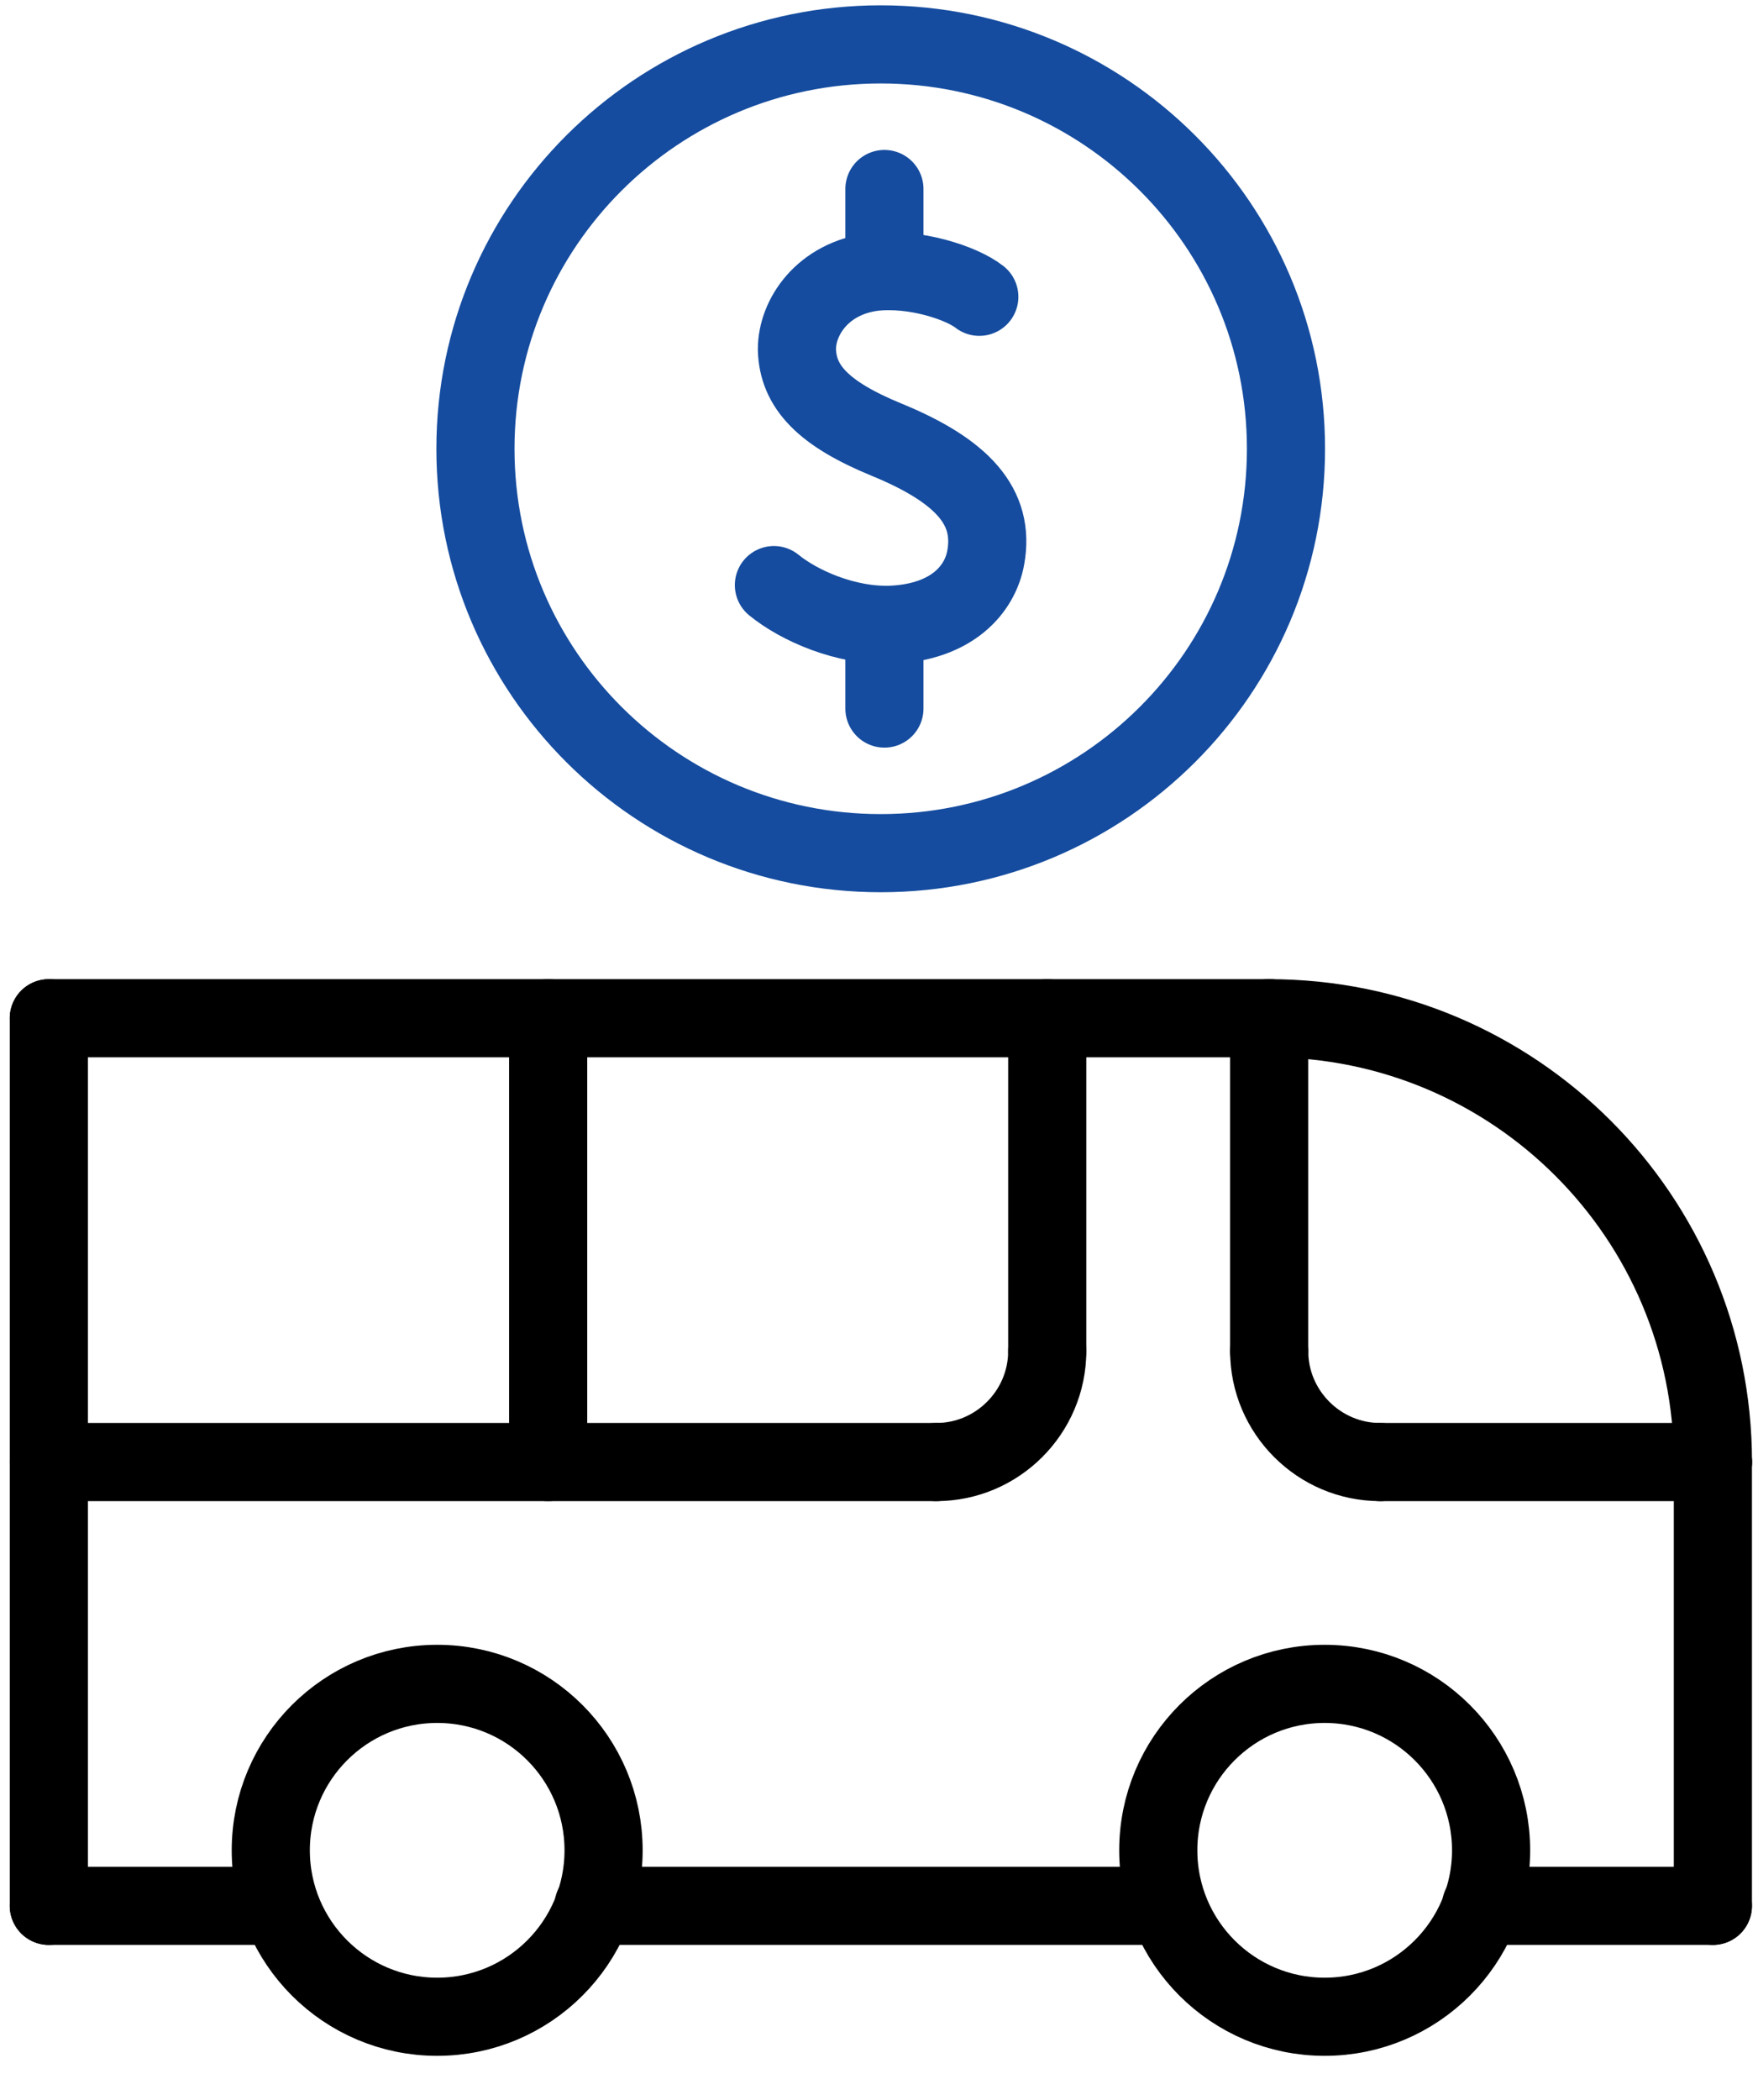
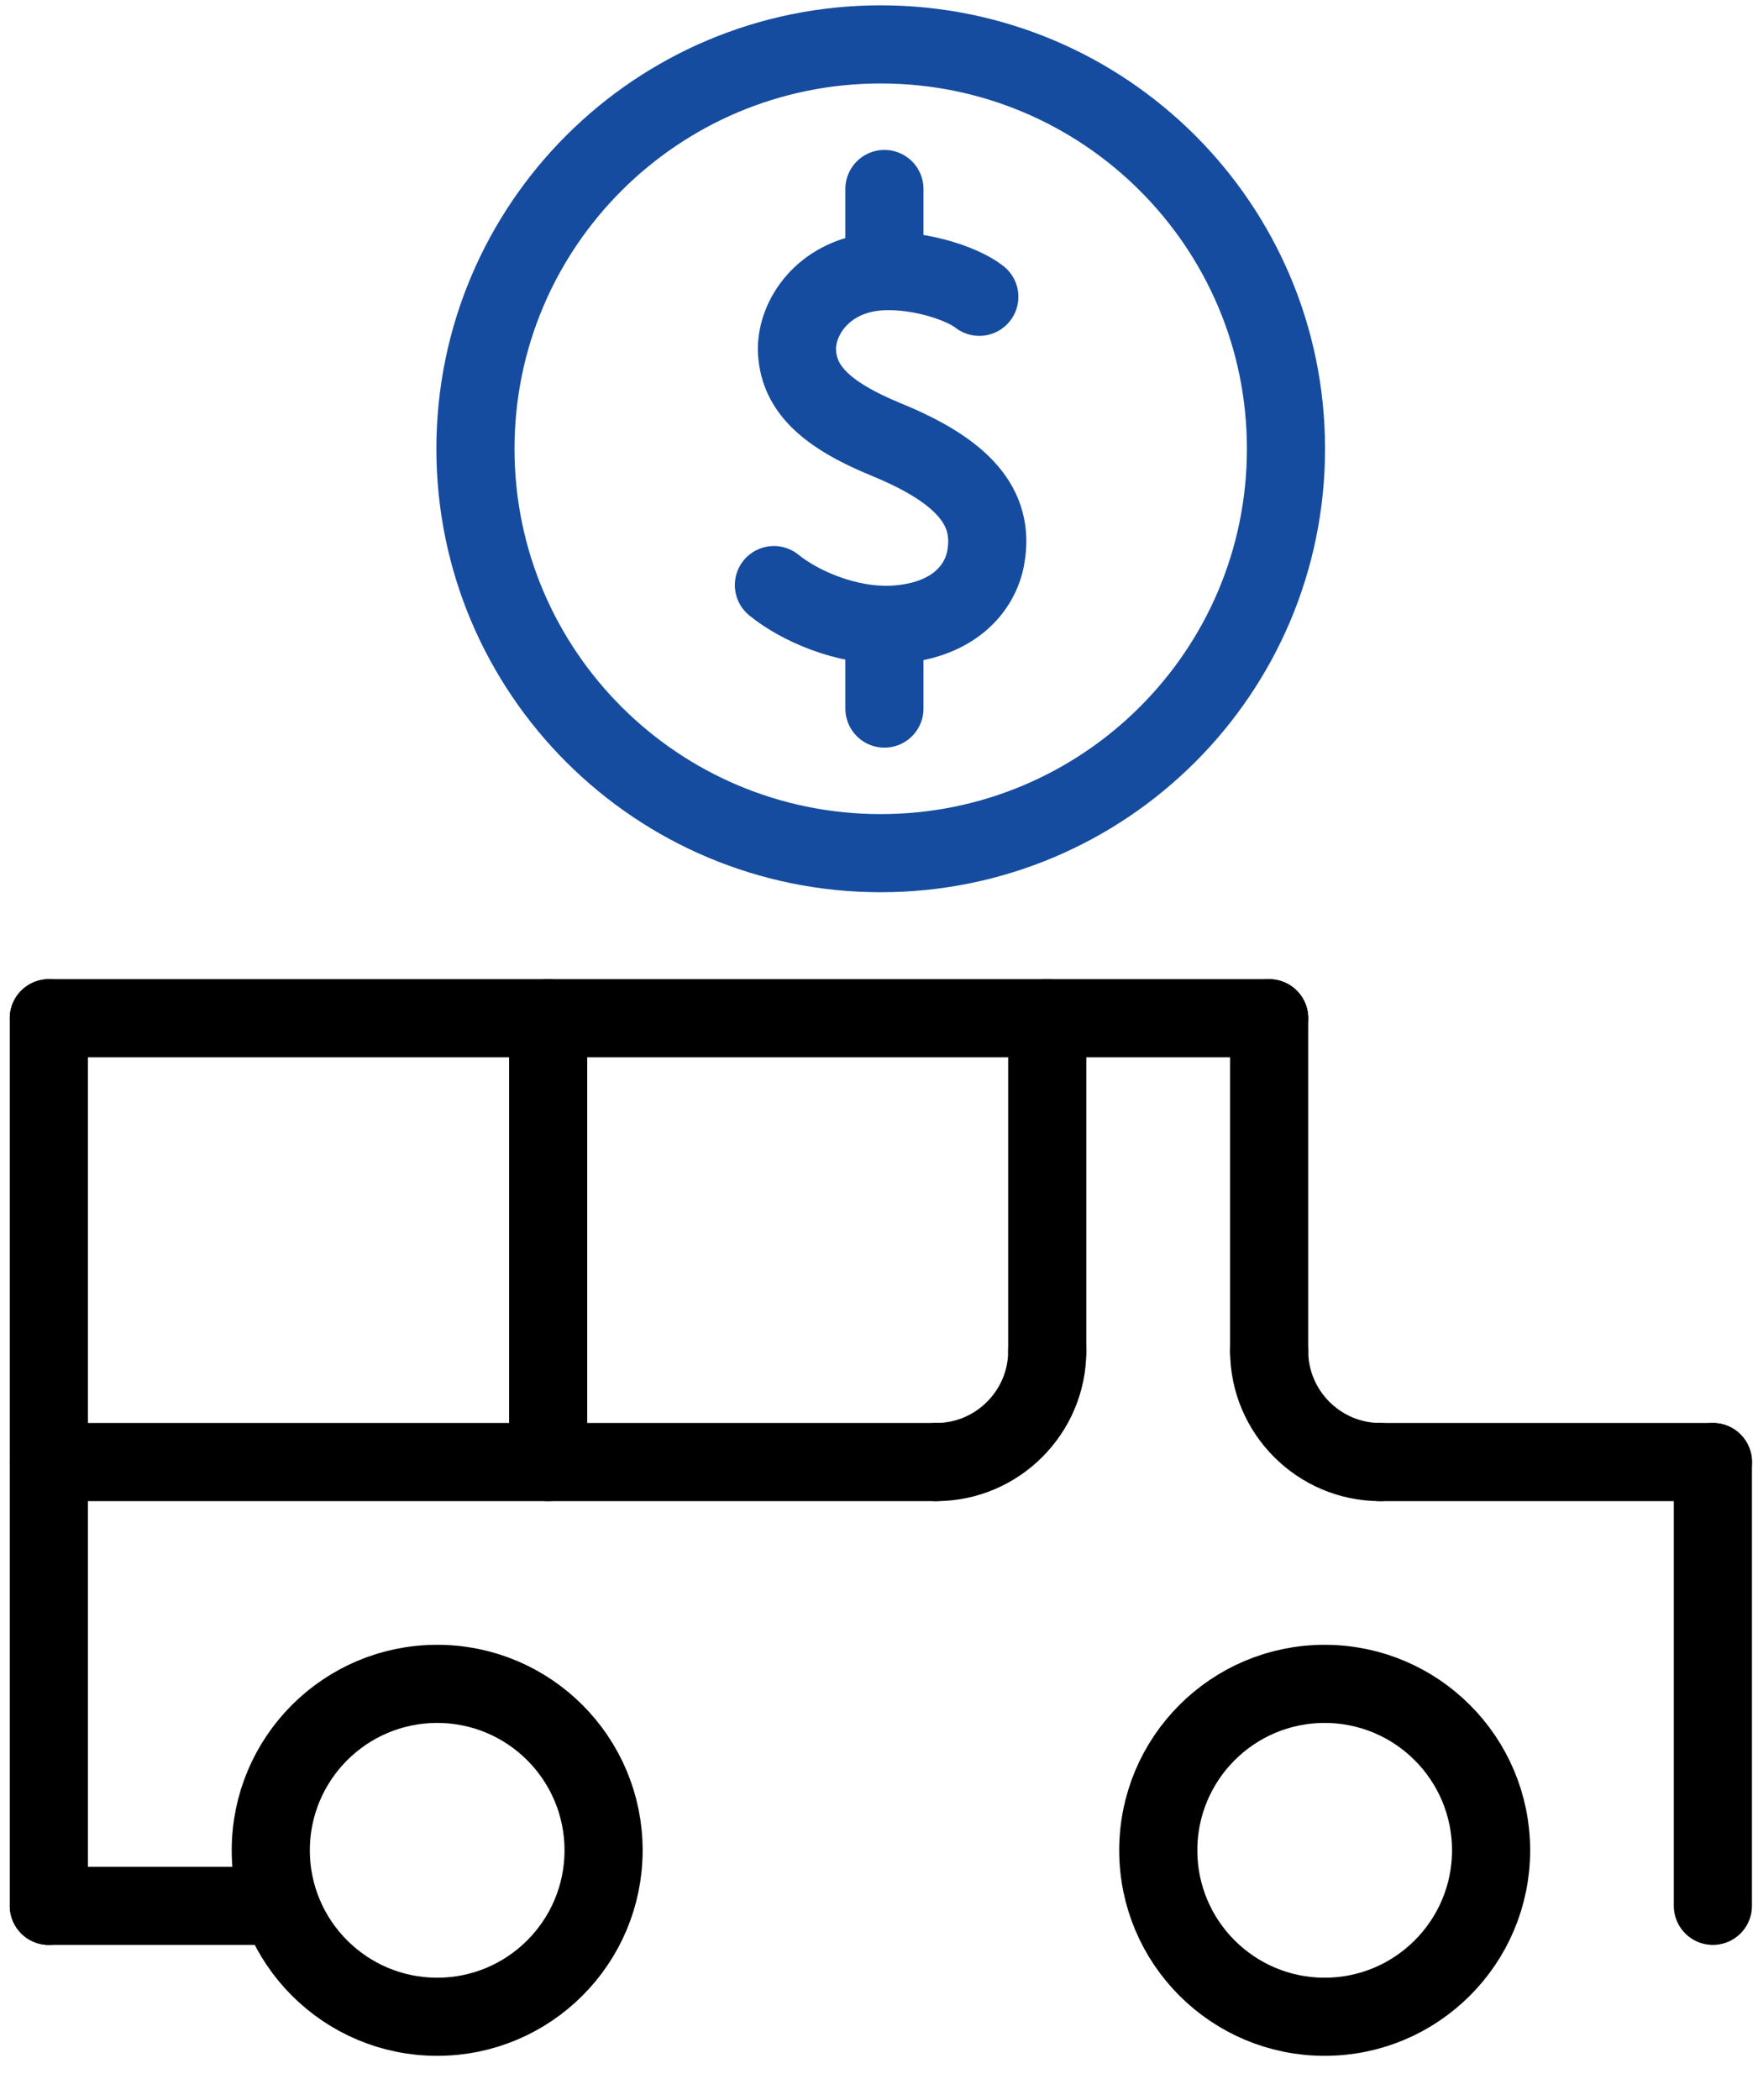
<svg xmlns="http://www.w3.org/2000/svg" width="36" height="43" viewBox="0 0 36 43" fill="none">
  <path d="M35.076 29.936V39.023" stroke="black" stroke-width="1.6" stroke-miterlimit="10" stroke-linecap="round" stroke-linejoin="round" />
  <path d="M8.953 41.294C10.835 41.294 12.36 39.768 12.36 37.886C12.36 36.004 10.835 34.478 8.953 34.478C7.071 34.478 5.545 36.004 5.545 37.886C5.545 39.768 7.071 41.294 8.953 41.294Z" stroke="black" stroke-width="1.6" stroke-miterlimit="10" stroke-linecap="round" stroke-linejoin="round" />
  <path d="M27.126 41.294C29.008 41.294 30.534 39.768 30.534 37.886C30.534 36.004 29.008 34.478 27.126 34.478C25.244 34.478 23.719 36.004 23.719 37.886C23.719 39.768 25.244 41.294 27.126 41.294Z" stroke="black" stroke-width="1.6" stroke-miterlimit="10" stroke-linecap="round" stroke-linejoin="round" />
-   <path d="M35.076 39.023H30.328" stroke="black" stroke-width="1.6" stroke-miterlimit="10" stroke-linecap="round" stroke-linejoin="round" />
-   <path d="M23.899 39.023H12.154" stroke="black" stroke-width="1.6" stroke-miterlimit="10" stroke-linecap="round" stroke-linejoin="round" />
  <path d="M5.725 39.023H1" stroke="black" stroke-width="1.6" stroke-miterlimit="10" stroke-linecap="round" stroke-linejoin="round" />
  <path d="M1 39.023V20.849" stroke="black" stroke-width="1.6" stroke-miterlimit="10" stroke-linecap="round" stroke-linejoin="round" />
  <path d="M25.99 20.849H1" stroke="black" stroke-width="1.6" stroke-miterlimit="10" stroke-linecap="round" stroke-linejoin="round" />
  <path d="M25.99 20.849V27.664" stroke="black" stroke-width="1.6" stroke-miterlimit="10" stroke-linecap="round" stroke-linejoin="round" />
  <path d="M25.99 27.664C25.99 28.913 27.012 29.936 28.262 29.936" stroke="black" stroke-width="1.6" stroke-miterlimit="10" stroke-linecap="round" stroke-linejoin="round" />
  <path d="M28.262 29.936H35.077" stroke="black" stroke-width="1.6" stroke-miterlimit="10" stroke-linecap="round" stroke-linejoin="round" />
  <path d="M21.445 20.849V27.664" stroke="black" stroke-width="1.6" stroke-miterlimit="10" stroke-linecap="round" stroke-linejoin="round" />
  <path d="M21.445 27.664C21.445 28.913 20.423 29.936 19.174 29.936" stroke="black" stroke-width="1.6" stroke-miterlimit="10" stroke-linecap="round" stroke-linejoin="round" />
  <path d="M1 29.936H19.174" stroke="black" stroke-width="1.6" stroke-miterlimit="10" stroke-linecap="round" stroke-linejoin="round" />
  <path d="M11.225 20.849V29.936" stroke="black" stroke-width="1.6" stroke-miterlimit="10" stroke-linecap="round" stroke-linejoin="round" />
-   <path d="M35.077 29.936C35.077 24.915 31.011 20.849 25.99 20.849" stroke="black" stroke-width="1.6" stroke-miterlimit="10" stroke-linecap="round" stroke-linejoin="round" />
  <path d="M18.035 17.469C22.619 17.469 26.334 13.762 26.334 9.189C26.334 4.616 22.619 0.909 18.035 0.909C13.452 0.909 9.736 4.616 9.736 9.189C9.736 13.762 13.452 17.469 18.035 17.469Z" stroke="#154C9F" stroke-width="1.6" stroke-miterlimit="10" stroke-linecap="round" stroke-linejoin="round" />
  <path d="M20.054 6.077C19.695 5.794 18.733 5.473 17.885 5.568C16.847 5.7 16.319 6.492 16.319 7.152C16.338 7.925 16.866 8.472 18.149 9C19.714 9.642 20.374 10.377 20.186 11.415C20.073 12.056 19.507 12.735 18.262 12.792C17.319 12.829 16.357 12.396 15.848 11.98" stroke="#154C9F" stroke-width="1.6" stroke-miterlimit="10" stroke-linecap="round" stroke-linejoin="round" />
  <path d="M18.111 12.905V14.508" stroke="#154C9F" stroke-width="1.6" stroke-miterlimit="10" stroke-linecap="round" stroke-linejoin="round" />
  <path d="M18.111 5.473V3.87" stroke="#154C9F" stroke-width="1.6" stroke-miterlimit="10" stroke-linecap="round" stroke-linejoin="round" />
</svg>